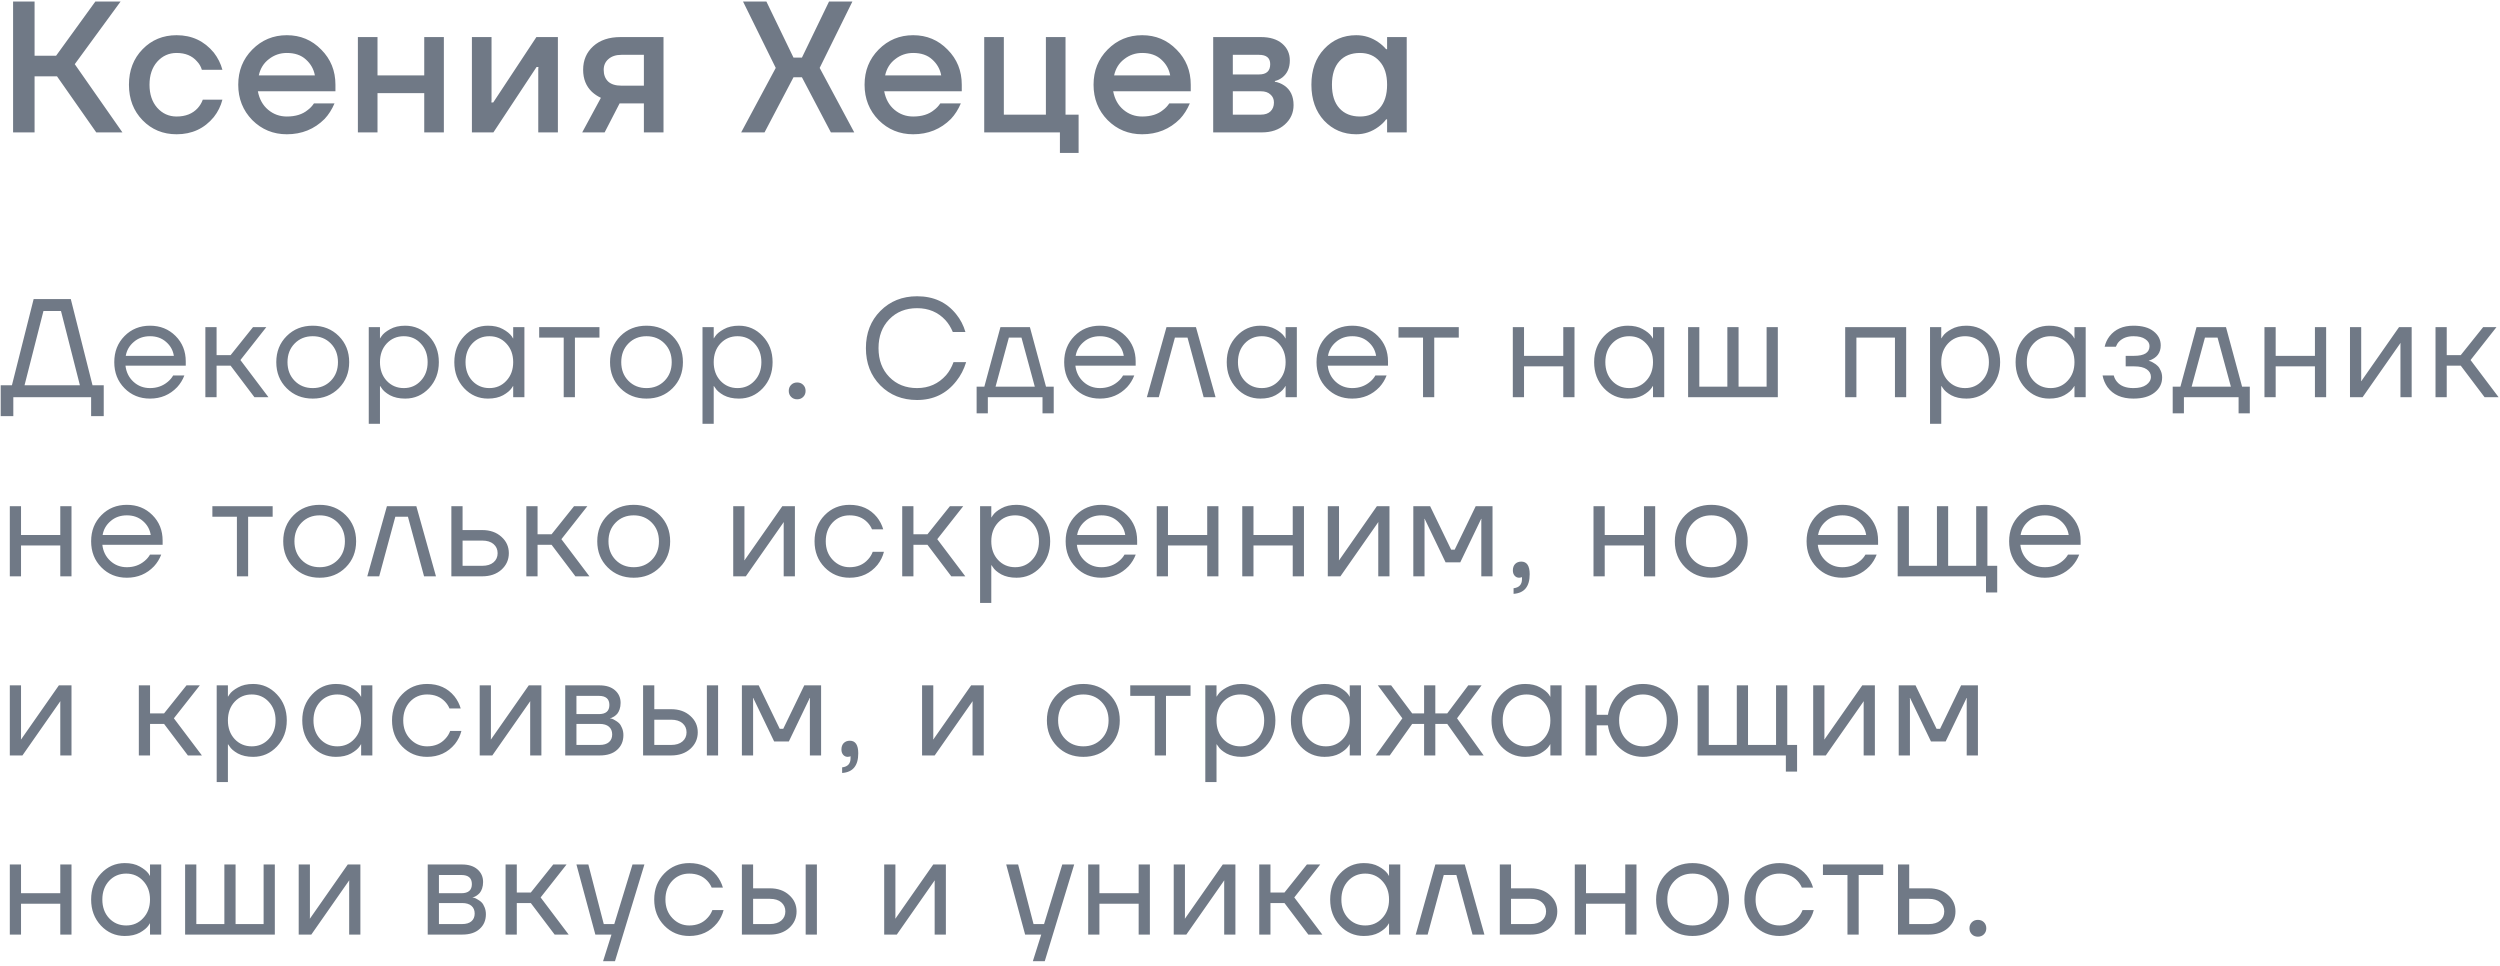
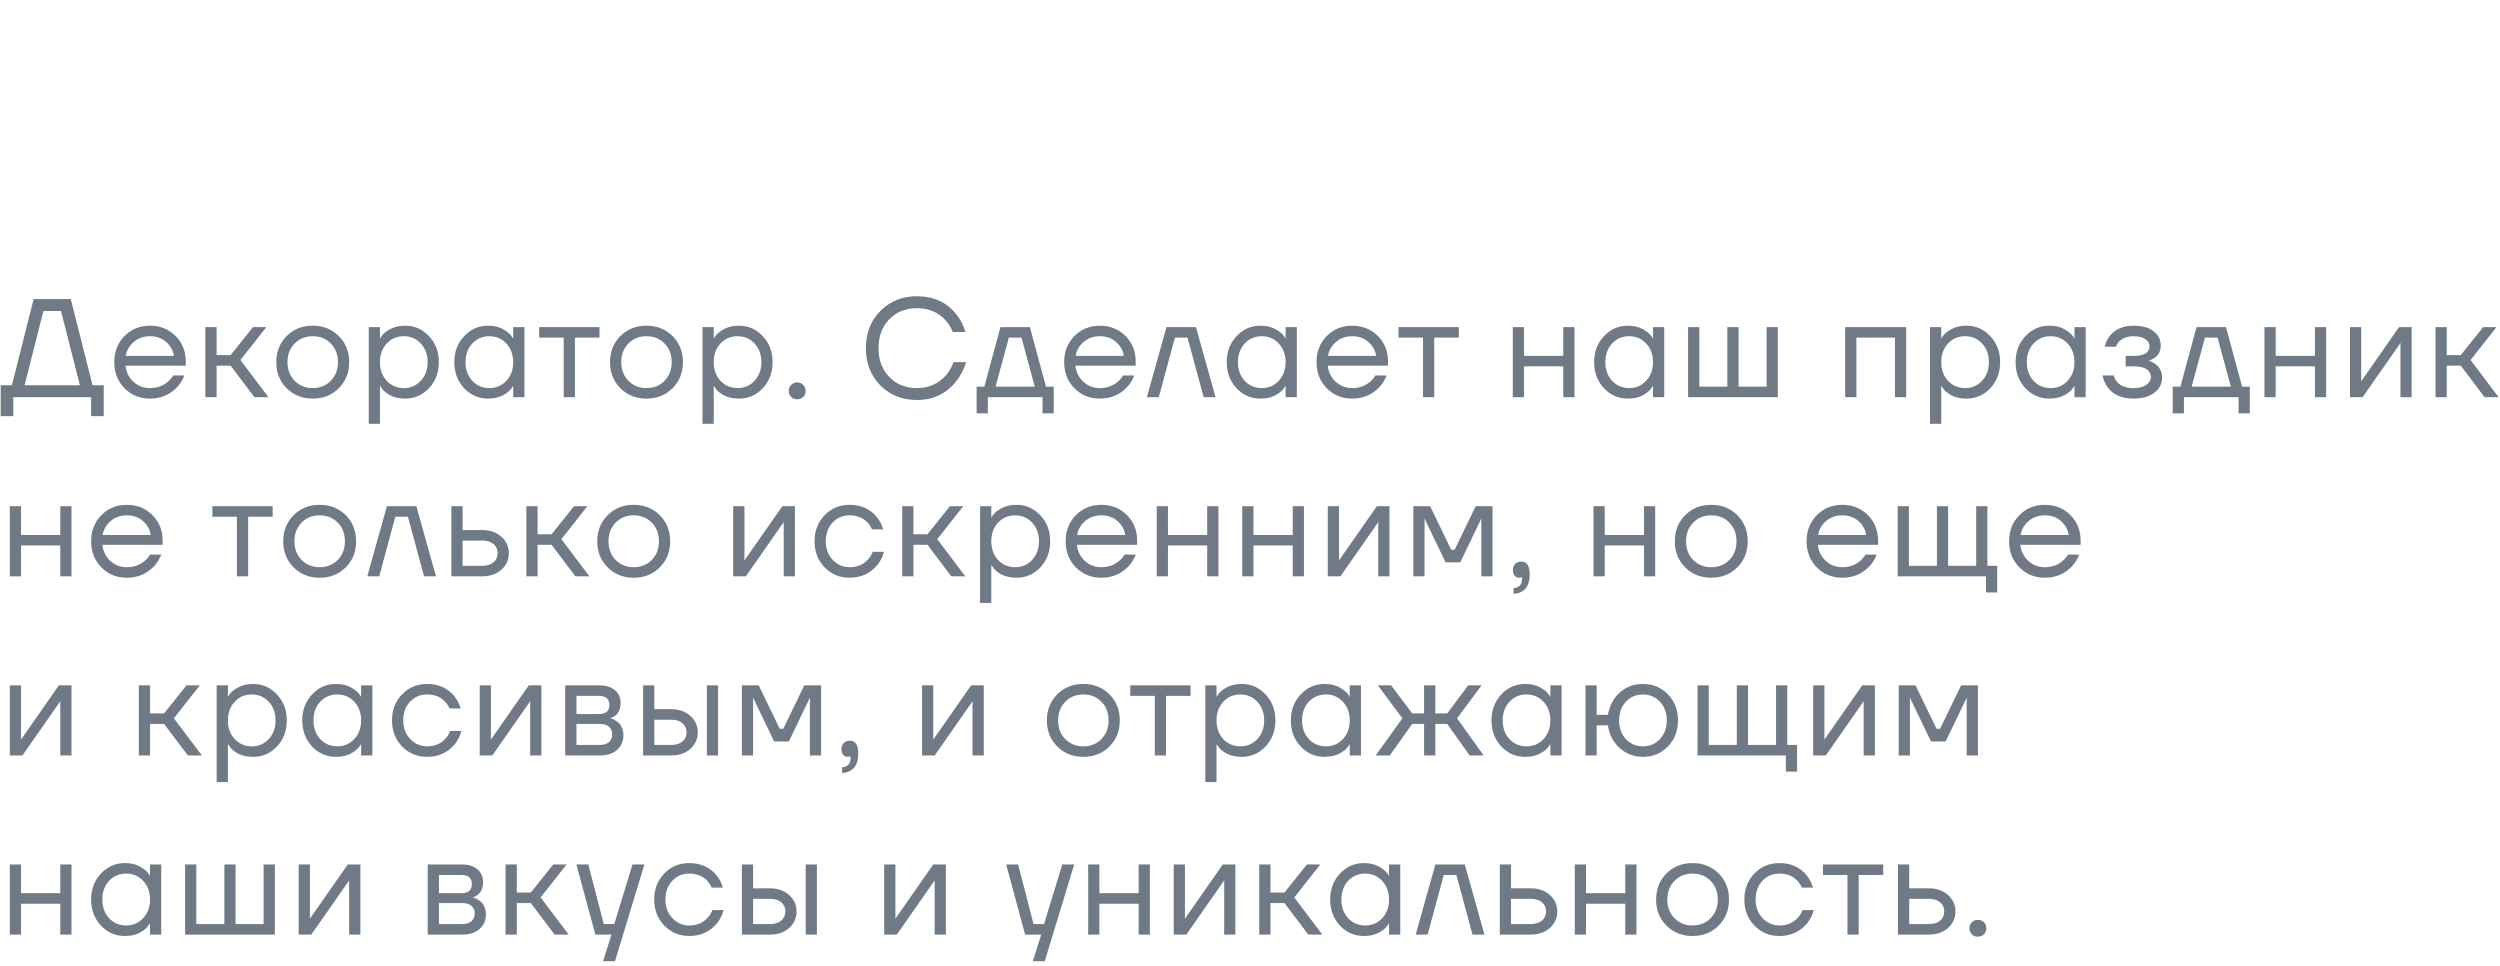
<svg xmlns="http://www.w3.org/2000/svg" width="321" height="124" viewBox="0 0 321 124" fill="none">
-   <path d="M1.68 17V0.2H4.44V7.16H7.2L12.24 0.2H15.48L9.6 8.24L15.72 17H12.36L7.32 9.8H4.44V17H1.68ZM18.309 15.44C17.141 14.24 16.557 12.72 16.557 10.88C16.557 9.04 17.141 7.52 18.309 6.32C19.477 5.12 20.933 4.52 22.677 4.52C24.629 4.52 26.221 5.264 27.453 6.752C27.981 7.44 28.349 8.176 28.557 8.96H25.917C25.805 8.56 25.597 8.2 25.293 7.88C24.669 7.16 23.797 6.8 22.677 6.8C21.685 6.8 20.853 7.176 20.181 7.928C19.525 8.68 19.197 9.664 19.197 10.88C19.197 12.096 19.525 13.08 20.181 13.832C20.853 14.584 21.685 14.96 22.677 14.96C23.829 14.96 24.733 14.6 25.389 13.88C25.677 13.56 25.893 13.2 26.037 12.8H28.557C28.349 13.616 27.981 14.36 27.453 15.032C26.237 16.504 24.645 17.24 22.677 17.24C20.933 17.24 19.477 16.64 18.309 15.44ZM32.39 15.416C31.19 14.184 30.59 12.672 30.59 10.88C30.59 9.088 31.19 7.584 32.39 6.368C33.606 5.136 35.086 4.52 36.83 4.52C38.574 4.52 40.046 5.136 41.246 6.368C42.462 7.584 43.07 9.088 43.07 10.88V11.72H33.11C33.302 12.728 33.742 13.52 34.43 14.096C35.118 14.672 35.918 14.96 36.83 14.96C37.95 14.96 38.846 14.68 39.518 14.12C39.822 13.896 40.086 13.616 40.31 13.28H42.95C42.614 14.064 42.19 14.728 41.678 15.272C40.366 16.584 38.75 17.24 36.83 17.24C35.086 17.24 33.606 16.632 32.39 15.416ZM33.23 9.68H40.43C40.286 8.88 39.902 8.2 39.278 7.64C38.67 7.08 37.854 6.8 36.83 6.8C35.966 6.8 35.198 7.064 34.526 7.592C33.854 8.104 33.422 8.8 33.23 9.68ZM45.952 17V4.76H48.472V9.68H54.472V4.76H56.992V17H54.472V11.96H48.472V17H45.952ZM60.593 17V4.76H63.113V12.92L63.089 13.16H63.329L68.873 4.76H71.633V17H69.113V8.84L69.137 8.6H68.897L63.353 17H60.593ZM74.755 17L77.155 12.56C76.739 12.368 76.355 12.112 76.003 11.792C75.251 11.072 74.875 10.128 74.875 8.96C74.875 7.728 75.307 6.72 76.171 5.936C77.035 5.152 78.203 4.76 79.675 4.76H85.195V17H82.675V13.28H79.555L77.635 17H74.755ZM77.515 8.96C77.515 9.6 77.707 10.104 78.091 10.472C78.475 10.824 79.043 11 79.795 11H82.675V7.04H79.795C79.091 7.04 78.531 7.224 78.115 7.592C77.715 7.944 77.515 8.4 77.515 8.96ZM95.166 17L99.606 8.72L95.406 0.2H98.406L101.886 7.4H102.966L106.446 0.2H109.446L105.246 8.72L109.686 17H106.686L102.966 9.92H101.886L98.166 17H95.166ZM112.811 15.416C111.611 14.184 111.011 12.672 111.011 10.88C111.011 9.088 111.611 7.584 112.811 6.368C114.027 5.136 115.507 4.52 117.251 4.52C118.995 4.52 120.467 5.136 121.667 6.368C122.883 7.584 123.491 9.088 123.491 10.88V11.72H113.531C113.723 12.728 114.163 13.52 114.851 14.096C115.539 14.672 116.339 14.96 117.251 14.96C118.371 14.96 119.267 14.68 119.939 14.12C120.243 13.896 120.507 13.616 120.731 13.28H123.371C123.035 14.064 122.611 14.728 122.099 15.272C120.787 16.584 119.171 17.24 117.251 17.24C115.507 17.24 114.027 16.632 112.811 15.416ZM113.651 9.68H120.851C120.707 8.88 120.323 8.2 119.699 7.64C119.091 7.08 118.275 6.8 117.251 6.8C116.387 6.8 115.619 7.064 114.947 7.592C114.275 8.104 113.843 8.8 113.651 9.68ZM126.373 17V4.76H128.893V14.72H134.293V4.76H136.813V14.72H138.493V19.64H136.093V17H126.373ZM142.212 15.416C141.012 14.184 140.412 12.672 140.412 10.88C140.412 9.088 141.012 7.584 142.212 6.368C143.428 5.136 144.908 4.52 146.652 4.52C148.396 4.52 149.868 5.136 151.068 6.368C152.284 7.584 152.892 9.088 152.892 10.88V11.72H142.932C143.124 12.728 143.564 13.52 144.252 14.096C144.94 14.672 145.74 14.96 146.652 14.96C147.772 14.96 148.668 14.68 149.34 14.12C149.644 13.896 149.908 13.616 150.132 13.28H152.772C152.436 14.064 152.012 14.728 151.5 15.272C150.188 16.584 148.572 17.24 146.652 17.24C144.908 17.24 143.428 16.632 142.212 15.416ZM143.052 9.68H150.252C150.108 8.88 149.724 8.2 149.1 7.64C148.492 7.08 147.676 6.8 146.652 6.8C145.788 6.8 145.02 7.064 144.348 7.592C143.676 8.104 143.244 8.8 143.052 9.68ZM155.774 17V4.76H161.894C163.062 4.76 163.974 5.04 164.63 5.6C165.286 6.16 165.614 6.88 165.614 7.76C165.614 8.704 165.294 9.432 164.654 9.944C164.334 10.184 164.014 10.336 163.694 10.4V10.496C164.11 10.56 164.51 10.72 164.894 10.976C165.694 11.52 166.094 12.36 166.094 13.496C166.094 14.488 165.718 15.32 164.966 15.992C164.214 16.664 163.23 17 162.014 17H155.774ZM158.294 9.56H161.654C162.614 9.56 163.094 9.12 163.094 8.24C163.094 7.44 162.614 7.04 161.654 7.04H158.294V9.56ZM158.294 14.72H161.894C162.422 14.72 162.83 14.584 163.118 14.312C163.422 14.024 163.574 13.64 163.574 13.16C163.574 12.728 163.422 12.384 163.118 12.128C162.83 11.856 162.422 11.72 161.894 11.72H158.294V14.72ZM170.015 15.488C168.927 14.304 168.383 12.768 168.383 10.88C168.383 8.992 168.927 7.464 170.015 6.296C171.119 5.112 172.495 4.52 174.143 4.52C175.183 4.52 176.135 4.824 176.999 5.432C177.367 5.688 177.695 5.984 177.983 6.32H178.103V4.76H180.623V17H178.103V15.32H177.983C177.743 15.656 177.415 15.976 176.999 16.28C176.135 16.92 175.183 17.24 174.143 17.24C172.495 17.24 171.119 16.656 170.015 15.488ZM171.983 7.856C171.343 8.56 171.023 9.568 171.023 10.88C171.023 12.192 171.343 13.2 171.983 13.904C172.623 14.608 173.503 14.96 174.623 14.96C175.679 14.96 176.519 14.608 177.143 13.904C177.783 13.184 178.103 12.176 178.103 10.88C178.103 9.584 177.783 8.584 177.143 7.88C176.519 7.16 175.679 6.8 174.623 6.8C173.503 6.8 172.623 7.152 171.983 7.856Z" fill="#707986" />
  <path d="M0.09 53.43V49.47H1.53L4.32 38.4H9.09L11.88 49.47H13.32V53.43H11.7V51H1.71V53.43H0.09ZM3.15 49.47H10.26L7.83 39.93H5.58L3.15 49.47ZM15.986 49.848C15.11 48.96 14.672 47.844 14.672 46.5C14.672 45.156 15.11 44.04 15.986 43.152C16.862 42.264 17.954 41.82 19.262 41.82C20.57 41.82 21.662 42.258 22.538 43.134C23.414 44.01 23.852 45.102 23.852 46.41V46.95H16.112C16.208 47.79 16.55 48.48 17.138 49.02C17.726 49.56 18.434 49.83 19.262 49.83C20.15 49.83 20.912 49.56 21.548 49.02C21.836 48.78 22.064 48.51 22.232 48.21H23.672C23.456 48.774 23.15 49.272 22.754 49.704C21.818 50.688 20.654 51.18 19.262 51.18C17.954 51.18 16.862 50.736 15.986 49.848ZM16.148 45.69H22.322C22.214 44.982 21.884 44.388 21.332 43.908C20.78 43.416 20.09 43.17 19.262 43.17C18.434 43.17 17.738 43.416 17.174 43.908C16.61 44.388 16.268 44.982 16.148 45.69ZM26.369 51V42H27.809V45.6H29.609L32.489 42H34.199L30.869 46.23L34.469 51H32.669L29.609 46.95H27.809V51H26.369ZM36.807 49.848C35.919 48.96 35.475 47.844 35.475 46.5C35.475 45.156 35.919 44.04 36.807 43.152C37.695 42.264 38.811 41.82 40.155 41.82C41.499 41.82 42.615 42.264 43.503 43.152C44.391 44.04 44.835 45.156 44.835 46.5C44.835 47.844 44.391 48.96 43.503 49.848C42.615 50.736 41.499 51.18 40.155 51.18C38.811 51.18 37.695 50.736 36.807 49.848ZM37.833 44.106C37.221 44.73 36.915 45.528 36.915 46.5C36.915 47.472 37.221 48.27 37.833 48.894C38.445 49.518 39.219 49.83 40.155 49.83C41.091 49.83 41.865 49.518 42.477 48.894C43.089 48.27 43.395 47.472 43.395 46.5C43.395 45.528 43.089 44.73 42.477 44.106C41.865 43.482 41.091 43.17 40.155 43.17C39.219 43.17 38.445 43.482 37.833 44.106ZM47.348 54.42V42H48.788V43.44H48.806L48.986 43.17C49.19 42.858 49.556 42.558 50.084 42.27C50.612 41.97 51.26 41.82 52.028 41.82C53.228 41.82 54.248 42.27 55.088 43.17C55.928 44.058 56.348 45.168 56.348 46.5C56.348 47.832 55.928 48.948 55.088 49.848C54.248 50.736 53.228 51.18 52.028 51.18C51.26 51.18 50.606 51.036 50.066 50.748C49.538 50.448 49.178 50.136 48.986 49.812L48.806 49.56H48.788V54.42H47.348ZM49.652 44.106C49.076 44.73 48.788 45.528 48.788 46.5C48.788 47.472 49.076 48.27 49.652 48.894C50.24 49.518 50.972 49.83 51.848 49.83C52.724 49.83 53.45 49.518 54.026 48.894C54.614 48.27 54.908 47.472 54.908 46.5C54.908 45.528 54.614 44.73 54.026 44.106C53.45 43.482 52.724 43.17 51.848 43.17C50.972 43.17 50.24 43.482 49.652 44.106ZM59.594 49.848C58.754 48.948 58.334 47.832 58.334 46.5C58.334 45.168 58.754 44.058 59.594 43.17C60.434 42.27 61.454 41.82 62.654 41.82C63.41 41.82 64.046 41.964 64.562 42.252C65.09 42.54 65.474 42.852 65.714 43.188L65.876 43.458H65.894V42H67.334V51H65.894V49.56H65.876L65.714 49.812C65.498 50.136 65.126 50.448 64.598 50.748C64.07 51.036 63.422 51.18 62.654 51.18C61.454 51.18 60.434 50.736 59.594 49.848ZM60.638 44.106C60.062 44.73 59.774 45.528 59.774 46.5C59.774 47.472 60.062 48.27 60.638 48.894C61.226 49.518 61.958 49.83 62.834 49.83C63.71 49.83 64.436 49.518 65.012 48.894C65.6 48.27 65.894 47.472 65.894 46.5C65.894 45.528 65.6 44.73 65.012 44.106C64.436 43.482 63.71 43.17 62.834 43.17C61.958 43.17 61.226 43.482 60.638 44.106ZM69.23 43.35V42H76.97V43.35H73.82V51H72.38V43.35H69.23ZM79.66 49.848C78.772 48.96 78.328 47.844 78.328 46.5C78.328 45.156 78.772 44.04 79.66 43.152C80.548 42.264 81.664 41.82 83.008 41.82C84.352 41.82 85.468 42.264 86.356 43.152C87.244 44.04 87.688 45.156 87.688 46.5C87.688 47.844 87.244 48.96 86.356 49.848C85.468 50.736 84.352 51.18 83.008 51.18C81.664 51.18 80.548 50.736 79.66 49.848ZM80.686 44.106C80.074 44.73 79.768 45.528 79.768 46.5C79.768 47.472 80.074 48.27 80.686 48.894C81.298 49.518 82.072 49.83 83.008 49.83C83.944 49.83 84.718 49.518 85.33 48.894C85.942 48.27 86.248 47.472 86.248 46.5C86.248 45.528 85.942 44.73 85.33 44.106C84.718 43.482 83.944 43.17 83.008 43.17C82.072 43.17 81.298 43.482 80.686 44.106ZM90.201 54.42V42H91.641V43.44H91.659L91.839 43.17C92.043 42.858 92.409 42.558 92.937 42.27C93.465 41.97 94.113 41.82 94.881 41.82C96.081 41.82 97.101 42.27 97.941 43.17C98.781 44.058 99.201 45.168 99.201 46.5C99.201 47.832 98.781 48.948 97.941 49.848C97.101 50.736 96.081 51.18 94.881 51.18C94.113 51.18 93.459 51.036 92.919 50.748C92.391 50.448 92.031 50.136 91.839 49.812L91.659 49.56H91.641V54.42H90.201ZM92.505 44.106C91.929 44.73 91.641 45.528 91.641 46.5C91.641 47.472 91.929 48.27 92.505 48.894C93.093 49.518 93.825 49.83 94.701 49.83C95.577 49.83 96.303 49.518 96.879 48.894C97.467 48.27 97.761 47.472 97.761 46.5C97.761 45.528 97.467 44.73 96.879 44.106C96.303 43.482 95.577 43.17 94.701 43.17C93.825 43.17 93.093 43.482 92.505 44.106ZM101.583 50.964C101.379 50.76 101.277 50.502 101.277 50.19C101.277 49.878 101.379 49.62 101.583 49.416C101.787 49.212 102.045 49.11 102.357 49.11C102.669 49.11 102.927 49.212 103.131 49.416C103.335 49.62 103.437 49.878 103.437 50.19C103.437 50.502 103.335 50.76 103.131 50.964C102.927 51.168 102.669 51.27 102.357 51.27C102.045 51.27 101.787 51.168 101.583 50.964ZM113.036 49.488C111.8 48.228 111.182 46.632 111.182 44.7C111.182 42.768 111.8 41.178 113.036 39.93C114.284 38.67 115.856 38.04 117.752 38.04C119.876 38.04 121.55 38.808 122.774 40.344C123.314 41.004 123.71 41.766 123.962 42.63H122.342C122.09 42.03 121.772 41.52 121.388 41.1C120.44 40.08 119.228 39.57 117.752 39.57C116.3 39.57 115.112 40.044 114.188 40.992C113.264 41.94 112.802 43.176 112.802 44.7C112.802 46.224 113.264 47.46 114.188 48.408C115.112 49.356 116.3 49.83 117.752 49.83C119.252 49.83 120.494 49.278 121.478 48.174C121.874 47.718 122.192 47.16 122.432 46.5H124.052C123.764 47.436 123.344 48.246 122.792 48.93C121.532 50.55 119.852 51.36 117.752 51.36C115.856 51.36 114.284 50.736 113.036 49.488ZM125.398 53.07V49.65H126.388L128.458 42H132.238L134.308 49.65H135.298V53.07H133.858V51H126.838V53.07H125.398ZM127.828 49.65H132.868L131.158 43.35H129.538L127.828 49.65ZM137.954 49.848C137.078 48.96 136.64 47.844 136.64 46.5C136.64 45.156 137.078 44.04 137.954 43.152C138.83 42.264 139.922 41.82 141.23 41.82C142.538 41.82 143.63 42.258 144.506 43.134C145.382 44.01 145.82 45.102 145.82 46.41V46.95H138.08C138.176 47.79 138.518 48.48 139.106 49.02C139.694 49.56 140.402 49.83 141.23 49.83C142.118 49.83 142.88 49.56 143.516 49.02C143.804 48.78 144.032 48.51 144.2 48.21H145.64C145.424 48.774 145.118 49.272 144.722 49.704C143.786 50.688 142.622 51.18 141.23 51.18C139.922 51.18 138.83 50.736 137.954 49.848ZM138.116 45.69H144.29C144.182 44.982 143.852 44.388 143.3 43.908C142.748 43.416 142.058 43.17 141.23 43.17C140.402 43.17 139.706 43.416 139.142 43.908C138.578 44.388 138.236 44.982 138.116 45.69ZM147.258 51L149.778 42H153.558L156.078 51H154.548L152.478 43.35H150.858L148.788 51H147.258ZM158.773 49.848C157.933 48.948 157.513 47.832 157.513 46.5C157.513 45.168 157.933 44.058 158.773 43.17C159.613 42.27 160.633 41.82 161.833 41.82C162.589 41.82 163.225 41.964 163.741 42.252C164.269 42.54 164.653 42.852 164.893 43.188L165.055 43.458H165.073V42H166.513V51H165.073V49.56H165.055L164.893 49.812C164.677 50.136 164.305 50.448 163.777 50.748C163.249 51.036 162.601 51.18 161.833 51.18C160.633 51.18 159.613 50.736 158.773 49.848ZM159.817 44.106C159.241 44.73 158.953 45.528 158.953 46.5C158.953 47.472 159.241 48.27 159.817 48.894C160.405 49.518 161.137 49.83 162.013 49.83C162.889 49.83 163.615 49.518 164.191 48.894C164.779 48.27 165.073 47.472 165.073 46.5C165.073 45.528 164.779 44.73 164.191 44.106C163.615 43.482 162.889 43.17 162.013 43.17C161.137 43.17 160.405 43.482 159.817 44.106ZM170.354 49.848C169.478 48.96 169.04 47.844 169.04 46.5C169.04 45.156 169.478 44.04 170.354 43.152C171.23 42.264 172.322 41.82 173.63 41.82C174.938 41.82 176.03 42.258 176.906 43.134C177.782 44.01 178.22 45.102 178.22 46.41V46.95H170.48C170.576 47.79 170.918 48.48 171.506 49.02C172.094 49.56 172.802 49.83 173.63 49.83C174.518 49.83 175.28 49.56 175.916 49.02C176.204 48.78 176.432 48.51 176.6 48.21H178.04C177.824 48.774 177.518 49.272 177.122 49.704C176.186 50.688 175.022 51.18 173.63 51.18C172.322 51.18 171.23 50.736 170.354 49.848ZM170.516 45.69H176.69C176.582 44.982 176.252 44.388 175.7 43.908C175.148 43.416 174.458 43.17 173.63 43.17C172.802 43.17 172.106 43.416 171.542 43.908C170.978 44.388 170.636 44.982 170.516 45.69ZM179.567 43.35V42H187.307V43.35H184.157V51H182.717V43.35H179.567ZM194.245 51V42H195.685V45.69H200.725V42H202.165V51H200.725V47.04H195.685V51H194.245ZM205.946 49.848C205.106 48.948 204.686 47.832 204.686 46.5C204.686 45.168 205.106 44.058 205.946 43.17C206.786 42.27 207.806 41.82 209.006 41.82C209.762 41.82 210.398 41.964 210.914 42.252C211.442 42.54 211.826 42.852 212.066 43.188L212.228 43.458H212.246V42H213.686V51H212.246V49.56H212.228L212.066 49.812C211.85 50.136 211.478 50.448 210.95 50.748C210.422 51.036 209.774 51.18 209.006 51.18C207.806 51.18 206.786 50.736 205.946 49.848ZM206.99 44.106C206.414 44.73 206.126 45.528 206.126 46.5C206.126 47.472 206.414 48.27 206.99 48.894C207.578 49.518 208.31 49.83 209.186 49.83C210.062 49.83 210.788 49.518 211.364 48.894C211.952 48.27 212.246 47.472 212.246 46.5C212.246 45.528 211.952 44.73 211.364 44.106C210.788 43.482 210.062 43.17 209.186 43.17C208.31 43.17 207.578 43.482 206.99 44.106ZM216.752 51V42H218.192V49.65H221.792V42H223.232V49.65H226.832V42H228.272V51H216.752ZM236.922 51V42H244.752V51H243.312V43.35H238.362V51H236.922ZM247.816 54.42V42H249.256V43.44H249.274L249.454 43.17C249.658 42.858 250.024 42.558 250.552 42.27C251.08 41.97 251.728 41.82 252.496 41.82C253.696 41.82 254.716 42.27 255.556 43.17C256.396 44.058 256.816 45.168 256.816 46.5C256.816 47.832 256.396 48.948 255.556 49.848C254.716 50.736 253.696 51.18 252.496 51.18C251.728 51.18 251.074 51.036 250.534 50.748C250.006 50.448 249.646 50.136 249.454 49.812L249.274 49.56H249.256V54.42H247.816ZM250.12 44.106C249.544 44.73 249.256 45.528 249.256 46.5C249.256 47.472 249.544 48.27 250.12 48.894C250.708 49.518 251.44 49.83 252.316 49.83C253.192 49.83 253.918 49.518 254.494 48.894C255.082 48.27 255.376 47.472 255.376 46.5C255.376 45.528 255.082 44.73 254.494 44.106C253.918 43.482 253.192 43.17 252.316 43.17C251.44 43.17 250.708 43.482 250.12 44.106ZM260.062 49.848C259.222 48.948 258.802 47.832 258.802 46.5C258.802 45.168 259.222 44.058 260.062 43.17C260.902 42.27 261.922 41.82 263.122 41.82C263.878 41.82 264.514 41.964 265.03 42.252C265.558 42.54 265.942 42.852 266.182 43.188L266.344 43.458H266.362V42H267.802V51H266.362V49.56H266.344L266.182 49.812C265.966 50.136 265.594 50.448 265.066 50.748C264.538 51.036 263.89 51.18 263.122 51.18C261.922 51.18 260.902 50.736 260.062 49.848ZM261.106 44.106C260.53 44.73 260.242 45.528 260.242 46.5C260.242 47.472 260.53 48.27 261.106 48.894C261.694 49.518 262.426 49.83 263.302 49.83C264.178 49.83 264.904 49.518 265.48 48.894C266.068 48.27 266.362 47.472 266.362 46.5C266.362 45.528 266.068 44.73 265.48 44.106C264.904 43.482 264.178 43.17 263.302 43.17C262.426 43.17 261.694 43.482 261.106 44.106ZM269.968 48.21H271.408C271.48 48.51 271.618 48.78 271.822 49.02C272.266 49.56 272.968 49.83 273.928 49.83C274.648 49.83 275.2 49.692 275.584 49.416C275.98 49.128 276.178 48.786 276.178 48.39C276.178 47.994 275.998 47.67 275.638 47.418C275.278 47.166 274.738 47.04 274.018 47.04H272.938V45.69H274.018C275.338 45.69 275.998 45.27 275.998 44.43C275.998 44.082 275.818 43.788 275.458 43.548C275.11 43.296 274.6 43.17 273.928 43.17C273.16 43.17 272.548 43.398 272.092 43.854C271.924 44.022 271.786 44.244 271.678 44.52H270.238C270.346 44.028 270.556 43.578 270.868 43.17C271.576 42.27 272.596 41.82 273.928 41.82C275.056 41.82 275.92 42.06 276.52 42.54C277.132 43.02 277.438 43.62 277.438 44.34C277.438 45.312 276.94 45.966 275.944 46.302L275.908 46.32V46.338C275.944 46.338 276.016 46.356 276.124 46.392C276.232 46.428 276.37 46.5 276.538 46.608C276.718 46.704 276.886 46.83 277.042 46.986C277.198 47.13 277.33 47.334 277.438 47.598C277.558 47.862 277.618 48.156 277.618 48.48C277.618 49.248 277.294 49.89 276.646 50.406C275.998 50.922 275.092 51.18 273.928 51.18C272.428 51.18 271.318 50.688 270.598 49.704C270.286 49.26 270.076 48.762 269.968 48.21ZM278.975 53.07V49.65H279.965L282.035 42H285.815L287.885 49.65H288.875V53.07H287.435V51H280.415V53.07H278.975ZM281.405 49.65H286.445L284.735 43.35H283.115L281.405 49.65ZM290.757 51V42H292.197V45.69H297.237V42H298.677V51H297.237V47.04H292.197V51H290.757ZM301.738 51V42H303.178V48.75L303.16 48.93H303.196L308.038 42H309.658V51H308.218V44.25L308.236 44.07H308.2L303.358 51H301.738ZM312.72 51V42H314.16V45.6H315.96L318.84 42H320.55L317.22 46.23L320.82 51H319.02L315.96 46.95H314.16V51H312.72ZM1.26 74V65H2.7V68.69H7.74V65H9.18V74H7.74V70.04H2.7V74H1.26ZM13.015 72.848C12.139 71.96 11.701 70.844 11.701 69.5C11.701 68.156 12.139 67.04 13.015 66.152C13.891 65.264 14.983 64.82 16.291 64.82C17.599 64.82 18.691 65.258 19.567 66.134C20.443 67.01 20.881 68.102 20.881 69.41V69.95H13.141C13.237 70.79 13.579 71.48 14.167 72.02C14.755 72.56 15.463 72.83 16.291 72.83C17.179 72.83 17.941 72.56 18.577 72.02C18.865 71.78 19.093 71.51 19.261 71.21H20.701C20.485 71.774 20.179 72.272 19.783 72.704C18.847 73.688 17.683 74.18 16.291 74.18C14.983 74.18 13.891 73.736 13.015 72.848ZM13.177 68.69H19.351C19.243 67.982 18.913 67.388 18.361 66.908C17.809 66.416 17.119 66.17 16.291 66.17C15.463 66.17 14.767 66.416 14.203 66.908C13.639 67.388 13.297 67.982 13.177 68.69ZM27.269 66.35V65H35.009V66.35H31.859V74H30.419V66.35H27.269ZM37.698 72.848C36.81 71.96 36.366 70.844 36.366 69.5C36.366 68.156 36.81 67.04 37.698 66.152C38.586 65.264 39.702 64.82 41.046 64.82C42.39 64.82 43.506 65.264 44.394 66.152C45.282 67.04 45.726 68.156 45.726 69.5C45.726 70.844 45.282 71.96 44.394 72.848C43.506 73.736 42.39 74.18 41.046 74.18C39.702 74.18 38.586 73.736 37.698 72.848ZM38.724 67.106C38.112 67.73 37.806 68.528 37.806 69.5C37.806 70.472 38.112 71.27 38.724 71.894C39.336 72.518 40.11 72.83 41.046 72.83C41.982 72.83 42.756 72.518 43.368 71.894C43.98 71.27 44.286 70.472 44.286 69.5C44.286 68.528 43.98 67.73 43.368 67.106C42.756 66.482 41.982 66.17 41.046 66.17C40.11 66.17 39.336 66.482 38.724 67.106ZM47.159 74L49.679 65H53.459L55.979 74H54.449L52.379 66.35H50.759L48.689 74H47.159ZM57.955 74V65H59.395V68.06H61.915C62.923 68.06 63.745 68.348 64.381 68.924C65.017 69.488 65.335 70.19 65.335 71.03C65.335 71.87 65.017 72.578 64.381 73.154C63.745 73.718 62.923 74 61.915 74H57.955ZM59.395 72.65H61.915C62.539 72.65 63.025 72.5 63.373 72.2C63.721 71.9 63.895 71.51 63.895 71.03C63.895 70.55 63.721 70.16 63.373 69.86C63.025 69.56 62.539 69.41 61.915 69.41H59.395V72.65ZM67.583 74V65H69.023V68.6H70.823L73.703 65H75.413L72.083 69.23L75.683 74H73.883L70.823 69.95H69.023V74H67.583ZM78.02 72.848C77.132 71.96 76.688 70.844 76.688 69.5C76.688 68.156 77.132 67.04 78.02 66.152C78.908 65.264 80.024 64.82 81.368 64.82C82.712 64.82 83.828 65.264 84.716 66.152C85.604 67.04 86.048 68.156 86.048 69.5C86.048 70.844 85.604 71.96 84.716 72.848C83.828 73.736 82.712 74.18 81.368 74.18C80.024 74.18 78.908 73.736 78.02 72.848ZM79.046 67.106C78.434 67.73 78.128 68.528 78.128 69.5C78.128 70.472 78.434 71.27 79.046 71.894C79.658 72.518 80.432 72.83 81.368 72.83C82.304 72.83 83.078 72.518 83.69 71.894C84.302 71.27 84.608 70.472 84.608 69.5C84.608 68.528 84.302 67.73 83.69 67.106C83.078 66.482 82.304 66.17 81.368 66.17C80.432 66.17 79.658 66.482 79.046 67.106ZM94.146 74V65H95.586V71.75L95.568 71.93H95.604L100.446 65H102.066V74H100.626V67.25L100.644 67.07H100.608L95.766 74H94.146ZM105.884 72.848C105.02 71.96 104.588 70.844 104.588 69.5C104.588 68.156 105.02 67.04 105.884 66.152C106.748 65.264 107.816 64.82 109.088 64.82C110.564 64.82 111.734 65.348 112.598 66.404C112.97 66.872 113.24 67.394 113.408 67.97H111.968C111.836 67.646 111.638 67.346 111.374 67.07C110.798 66.47 110.036 66.17 109.088 66.17C108.212 66.17 107.48 66.482 106.892 67.106C106.316 67.73 106.028 68.528 106.028 69.5C106.028 70.472 106.328 71.27 106.928 71.894C107.528 72.518 108.248 72.83 109.088 72.83C110.072 72.83 110.858 72.5 111.446 71.84C111.71 71.564 111.914 71.234 112.058 70.85H113.498C113.342 71.462 113.066 72.02 112.67 72.524C111.758 73.628 110.564 74.18 109.088 74.18C107.816 74.18 106.748 73.736 105.884 72.848ZM115.845 74V65H117.285V68.6H119.085L121.965 65H123.675L120.345 69.23L123.945 74H122.145L119.085 69.95H117.285V74H115.845ZM125.842 77.42V65H127.282V66.44H127.3L127.48 66.17C127.684 65.858 128.05 65.558 128.578 65.27C129.106 64.97 129.754 64.82 130.522 64.82C131.722 64.82 132.742 65.27 133.582 66.17C134.422 67.058 134.842 68.168 134.842 69.5C134.842 70.832 134.422 71.948 133.582 72.848C132.742 73.736 131.722 74.18 130.522 74.18C129.754 74.18 129.1 74.036 128.56 73.748C128.032 73.448 127.672 73.136 127.48 72.812L127.3 72.56H127.282V77.42H125.842ZM128.146 67.106C127.57 67.73 127.282 68.528 127.282 69.5C127.282 70.472 127.57 71.27 128.146 71.894C128.734 72.518 129.466 72.83 130.342 72.83C131.218 72.83 131.944 72.518 132.52 71.894C133.108 71.27 133.402 70.472 133.402 69.5C133.402 68.528 133.108 67.73 132.52 67.106C131.944 66.482 131.218 66.17 130.342 66.17C129.466 66.17 128.734 66.482 128.146 67.106ZM138.143 72.848C137.267 71.96 136.829 70.844 136.829 69.5C136.829 68.156 137.267 67.04 138.143 66.152C139.019 65.264 140.111 64.82 141.419 64.82C142.727 64.82 143.819 65.258 144.695 66.134C145.571 67.01 146.009 68.102 146.009 69.41V69.95H138.269C138.365 70.79 138.707 71.48 139.295 72.02C139.883 72.56 140.591 72.83 141.419 72.83C142.307 72.83 143.069 72.56 143.705 72.02C143.993 71.78 144.221 71.51 144.389 71.21H145.829C145.613 71.774 145.307 72.272 144.911 72.704C143.975 73.688 142.811 74.18 141.419 74.18C140.111 74.18 139.019 73.736 138.143 72.848ZM138.305 68.69H144.479C144.371 67.982 144.041 67.388 143.489 66.908C142.937 66.416 142.247 66.17 141.419 66.17C140.591 66.17 139.895 66.416 139.331 66.908C138.767 67.388 138.425 67.982 138.305 68.69ZM148.526 74V65H149.966V68.69H155.006V65H156.446V74H155.006V70.04H149.966V74H148.526ZM159.507 74V65H160.947V68.69H165.987V65H167.427V74H165.987V70.04H160.947V74H159.507ZM170.489 74V65H171.929V71.75L171.911 71.93H171.947L176.789 65H178.409V74H176.969V67.25L176.987 67.07H176.951L172.109 74H170.489ZM181.47 74V65H183.63L186.33 70.58H186.78L189.48 65H191.64V74H190.2V66.8L190.218 66.62H190.182L187.5 72.2H185.61L182.928 66.62H182.892L182.91 66.8V74H181.47ZM194.252 73.244C194.252 72.896 194.348 72.62 194.54 72.416C194.744 72.212 195.008 72.11 195.332 72.11C196.052 72.11 196.412 72.65 196.412 73.73C196.412 75.314 195.722 76.154 194.342 76.25V75.53C195.062 75.446 195.422 75.056 195.422 74.36V74.09L195.314 74.144C195.194 74.168 195.11 74.18 195.062 74.18C194.834 74.18 194.642 74.096 194.486 73.928C194.33 73.748 194.252 73.52 194.252 73.244ZM204.606 74V65H206.046V68.69H211.086V65H212.526V74H211.086V70.04H206.046V74H204.606ZM216.379 72.848C215.491 71.96 215.047 70.844 215.047 69.5C215.047 68.156 215.491 67.04 216.379 66.152C217.267 65.264 218.383 64.82 219.727 64.82C221.071 64.82 222.187 65.264 223.075 66.152C223.963 67.04 224.407 68.156 224.407 69.5C224.407 70.844 223.963 71.96 223.075 72.848C222.187 73.736 221.071 74.18 219.727 74.18C218.383 74.18 217.267 73.736 216.379 72.848ZM217.405 67.106C216.793 67.73 216.487 68.528 216.487 69.5C216.487 70.472 216.793 71.27 217.405 71.894C218.017 72.518 218.791 72.83 219.727 72.83C220.663 72.83 221.437 72.518 222.049 71.894C222.661 71.27 222.967 70.472 222.967 69.5C222.967 68.528 222.661 67.73 222.049 67.106C221.437 66.482 220.663 66.17 219.727 66.17C218.791 66.17 218.017 66.482 217.405 67.106ZM233.279 72.848C232.403 71.96 231.965 70.844 231.965 69.5C231.965 68.156 232.403 67.04 233.279 66.152C234.155 65.264 235.247 64.82 236.555 64.82C237.863 64.82 238.955 65.258 239.831 66.134C240.707 67.01 241.145 68.102 241.145 69.41V69.95H233.405C233.501 70.79 233.843 71.48 234.431 72.02C235.019 72.56 235.727 72.83 236.555 72.83C237.443 72.83 238.205 72.56 238.841 72.02C239.129 71.78 239.357 71.51 239.525 71.21H240.965C240.749 71.774 240.443 72.272 240.047 72.704C239.111 73.688 237.947 74.18 236.555 74.18C235.247 74.18 234.155 73.736 233.279 72.848ZM233.441 68.69H239.615C239.507 67.982 239.177 67.388 238.625 66.908C238.073 66.416 237.383 66.17 236.555 66.17C235.727 66.17 235.031 66.416 234.467 66.908C233.903 67.388 233.561 67.982 233.441 68.69ZM243.662 74V65H245.102V72.65H248.702V65H250.142V72.65H253.742V65H255.182V72.65H256.442V76.07H255.002V74H243.662ZM259.285 72.848C258.409 71.96 257.971 70.844 257.971 69.5C257.971 68.156 258.409 67.04 259.285 66.152C260.161 65.264 261.253 64.82 262.561 64.82C263.869 64.82 264.961 65.258 265.837 66.134C266.713 67.01 267.151 68.102 267.151 69.41V69.95H259.411C259.507 70.79 259.849 71.48 260.437 72.02C261.025 72.56 261.733 72.83 262.561 72.83C263.449 72.83 264.211 72.56 264.847 72.02C265.135 71.78 265.363 71.51 265.531 71.21H266.971C266.755 71.774 266.449 72.272 266.053 72.704C265.117 73.688 263.953 74.18 262.561 74.18C261.253 74.18 260.161 73.736 259.285 72.848ZM259.447 68.69H265.621C265.513 67.982 265.183 67.388 264.631 66.908C264.079 66.416 263.389 66.17 262.561 66.17C261.733 66.17 261.037 66.416 260.473 66.908C259.909 67.388 259.567 67.982 259.447 68.69ZM1.26 97V88H2.7V94.75L2.682 94.93H2.718L7.56 88H9.18V97H7.74V90.25L7.758 90.07H7.722L2.88 97H1.26ZM17.826 97V88H19.266V91.6H21.066L23.946 88H25.656L22.326 92.23L25.926 97H24.126L21.066 92.95H19.266V97H17.826ZM27.823 100.42V88H29.263V89.44H29.281L29.461 89.17C29.665 88.858 30.031 88.558 30.559 88.27C31.087 87.97 31.735 87.82 32.503 87.82C33.703 87.82 34.723 88.27 35.563 89.17C36.403 90.058 36.823 91.168 36.823 92.5C36.823 93.832 36.403 94.948 35.563 95.848C34.723 96.736 33.703 97.18 32.503 97.18C31.735 97.18 31.081 97.036 30.541 96.748C30.013 96.448 29.653 96.136 29.461 95.812L29.281 95.56H29.263V100.42H27.823ZM30.127 90.106C29.551 90.73 29.263 91.528 29.263 92.5C29.263 93.472 29.551 94.27 30.127 94.894C30.715 95.518 31.447 95.83 32.323 95.83C33.199 95.83 33.925 95.518 34.501 94.894C35.089 94.27 35.383 93.472 35.383 92.5C35.383 91.528 35.089 90.73 34.501 90.106C33.925 89.482 33.199 89.17 32.323 89.17C31.447 89.17 30.715 89.482 30.127 90.106ZM40.07 95.848C39.23 94.948 38.81 93.832 38.81 92.5C38.81 91.168 39.23 90.058 40.07 89.17C40.91 88.27 41.93 87.82 43.13 87.82C43.886 87.82 44.522 87.964 45.038 88.252C45.566 88.54 45.95 88.852 46.19 89.188L46.352 89.458H46.37V88H47.81V97H46.37V95.56H46.352L46.19 95.812C45.974 96.136 45.602 96.448 45.074 96.748C44.546 97.036 43.898 97.18 43.13 97.18C41.93 97.18 40.91 96.736 40.07 95.848ZM41.114 90.106C40.538 90.73 40.25 91.528 40.25 92.5C40.25 93.472 40.538 94.27 41.114 94.894C41.702 95.518 42.434 95.83 43.31 95.83C44.186 95.83 44.912 95.518 45.488 94.894C46.076 94.27 46.37 93.472 46.37 92.5C46.37 91.528 46.076 90.73 45.488 90.106C44.912 89.482 44.186 89.17 43.31 89.17C42.434 89.17 41.702 89.482 41.114 90.106ZM51.632 95.848C50.768 94.96 50.336 93.844 50.336 92.5C50.336 91.156 50.768 90.04 51.632 89.152C52.496 88.264 53.564 87.82 54.836 87.82C56.312 87.82 57.482 88.348 58.346 89.404C58.718 89.872 58.988 90.394 59.156 90.97H57.716C57.584 90.646 57.386 90.346 57.122 90.07C56.546 89.47 55.784 89.17 54.836 89.17C53.96 89.17 53.228 89.482 52.64 90.106C52.064 90.73 51.776 91.528 51.776 92.5C51.776 93.472 52.076 94.27 52.676 94.894C53.276 95.518 53.996 95.83 54.836 95.83C55.82 95.83 56.606 95.5 57.194 94.84C57.458 94.564 57.662 94.234 57.806 93.85H59.246C59.09 94.462 58.814 95.02 58.418 95.524C57.506 96.628 56.312 97.18 54.836 97.18C53.564 97.18 52.496 96.736 51.632 95.848ZM61.594 97V88H63.034V94.75L63.016 94.93H63.052L67.894 88H69.514V97H68.074V90.25L68.092 90.07H68.056L63.214 97H61.594ZM72.575 97V88H76.985C77.825 88 78.485 88.21 78.965 88.63C79.445 89.05 79.685 89.59 79.685 90.25C79.685 90.55 79.643 90.826 79.559 91.078C79.475 91.318 79.373 91.51 79.253 91.654C79.133 91.786 79.001 91.9 78.857 91.996C78.725 92.08 78.611 92.14 78.515 92.176C78.431 92.2 78.371 92.212 78.335 92.212V92.23C78.371 92.23 78.443 92.248 78.551 92.284C78.659 92.308 78.797 92.374 78.965 92.482C79.145 92.578 79.313 92.698 79.469 92.842C79.625 92.986 79.757 93.196 79.865 93.472C79.985 93.748 80.045 94.054 80.045 94.39C80.045 95.17 79.775 95.8 79.235 96.28C78.707 96.76 77.963 97 77.003 97H72.575ZM74.015 91.69H76.895C77.795 91.69 78.245 91.3 78.245 90.52C78.245 89.74 77.795 89.35 76.895 89.35H74.015V91.69ZM74.015 95.65H76.985C77.513 95.65 77.915 95.53 78.191 95.29C78.467 95.05 78.605 94.72 78.605 94.3C78.605 93.88 78.467 93.55 78.191 93.31C77.915 93.07 77.513 92.95 76.985 92.95H74.015V95.65ZM90.762 97V88H92.202V97H90.762ZM82.572 97V88H84.012V91.06H86.172C87.18 91.06 88.002 91.348 88.638 91.924C89.274 92.488 89.592 93.19 89.592 94.03C89.592 94.87 89.274 95.578 88.638 96.154C88.002 96.718 87.18 97 86.172 97H82.572ZM84.012 95.65H86.172C86.796 95.65 87.282 95.5 87.63 95.2C87.978 94.9 88.152 94.51 88.152 94.03C88.152 93.55 87.978 93.16 87.63 92.86C87.282 92.56 86.796 92.41 86.172 92.41H84.012V95.65ZM95.259 97V88H97.419L100.119 93.58H100.569L103.269 88H105.429V97H103.989V89.8L104.007 89.62H103.971L101.289 95.2H99.399L96.717 89.62H96.681L96.699 89.8V97H95.259ZM108.04 96.244C108.04 95.896 108.136 95.62 108.328 95.416C108.532 95.212 108.796 95.11 109.12 95.11C109.84 95.11 110.2 95.65 110.2 96.73C110.2 98.314 109.51 99.154 108.13 99.25V98.53C108.85 98.446 109.21 98.056 109.21 97.36V97.09L109.102 97.144C108.982 97.168 108.898 97.18 108.85 97.18C108.622 97.18 108.43 97.096 108.274 96.928C108.118 96.748 108.04 96.52 108.04 96.244ZM118.394 97V88H119.834V94.75L119.816 94.93H119.852L124.694 88H126.314V97H124.874V90.25L124.892 90.07H124.856L120.014 97H118.394ZM135.753 95.848C134.865 94.96 134.421 93.844 134.421 92.5C134.421 91.156 134.865 90.04 135.753 89.152C136.641 88.264 137.757 87.82 139.101 87.82C140.445 87.82 141.561 88.264 142.449 89.152C143.337 90.04 143.781 91.156 143.781 92.5C143.781 93.844 143.337 94.96 142.449 95.848C141.561 96.736 140.445 97.18 139.101 97.18C137.757 97.18 136.641 96.736 135.753 95.848ZM136.779 90.106C136.167 90.73 135.861 91.528 135.861 92.5C135.861 93.472 136.167 94.27 136.779 94.894C137.391 95.518 138.165 95.83 139.101 95.83C140.037 95.83 140.811 95.518 141.423 94.894C142.035 94.27 142.341 93.472 142.341 92.5C142.341 91.528 142.035 90.73 141.423 90.106C140.811 89.482 140.037 89.17 139.101 89.17C138.165 89.17 137.391 89.482 136.779 90.106ZM145.124 89.35V88H152.864V89.35H149.714V97H148.274V89.35H145.124ZM154.761 100.42V88H156.201V89.44H156.219L156.399 89.17C156.603 88.858 156.969 88.558 157.497 88.27C158.025 87.97 158.673 87.82 159.441 87.82C160.641 87.82 161.661 88.27 162.501 89.17C163.341 90.058 163.761 91.168 163.761 92.5C163.761 93.832 163.341 94.948 162.501 95.848C161.661 96.736 160.641 97.18 159.441 97.18C158.673 97.18 158.019 97.036 157.479 96.748C156.951 96.448 156.591 96.136 156.399 95.812L156.219 95.56H156.201V100.42H154.761ZM157.065 90.106C156.489 90.73 156.201 91.528 156.201 92.5C156.201 93.472 156.489 94.27 157.065 94.894C157.653 95.518 158.385 95.83 159.261 95.83C160.137 95.83 160.863 95.518 161.439 94.894C162.027 94.27 162.321 93.472 162.321 92.5C162.321 91.528 162.027 90.73 161.439 90.106C160.863 89.482 160.137 89.17 159.261 89.17C158.385 89.17 157.653 89.482 157.065 90.106ZM167.008 95.848C166.168 94.948 165.748 93.832 165.748 92.5C165.748 91.168 166.168 90.058 167.008 89.17C167.848 88.27 168.868 87.82 170.068 87.82C170.824 87.82 171.46 87.964 171.976 88.252C172.504 88.54 172.888 88.852 173.128 89.188L173.29 89.458H173.308V88H174.748V97H173.308V95.56H173.29L173.128 95.812C172.912 96.136 172.54 96.448 172.012 96.748C171.484 97.036 170.836 97.18 170.068 97.18C168.868 97.18 167.848 96.736 167.008 95.848ZM168.052 90.106C167.476 90.73 167.188 91.528 167.188 92.5C167.188 93.472 167.476 94.27 168.052 94.894C168.64 95.518 169.372 95.83 170.248 95.83C171.124 95.83 171.85 95.518 172.426 94.894C173.014 94.27 173.308 93.472 173.308 92.5C173.308 91.528 173.014 90.73 172.426 90.106C171.85 89.482 171.124 89.17 170.248 89.17C169.372 89.17 168.64 89.482 168.052 90.106ZM176.644 97L180.064 92.23L176.914 88H178.624L181.324 91.6H182.854V88H184.294V91.6H185.824L188.524 88H190.234L187.084 92.23L190.504 97H188.704L185.824 92.95H184.294V97H182.854V92.95H181.324L178.444 97H176.644ZM192.767 95.848C191.927 94.948 191.507 93.832 191.507 92.5C191.507 91.168 191.927 90.058 192.767 89.17C193.607 88.27 194.627 87.82 195.827 87.82C196.583 87.82 197.219 87.964 197.735 88.252C198.263 88.54 198.647 88.852 198.887 89.188L199.049 89.458H199.067V88H200.507V97H199.067V95.56H199.049L198.887 95.812C198.671 96.136 198.299 96.448 197.771 96.748C197.243 97.036 196.595 97.18 195.827 97.18C194.627 97.18 193.607 96.736 192.767 95.848ZM193.811 90.106C193.235 90.73 192.947 91.528 192.947 92.5C192.947 93.472 193.235 94.27 193.811 94.894C194.399 95.518 195.131 95.83 196.007 95.83C196.883 95.83 197.609 95.518 198.185 94.894C198.773 94.27 199.067 93.472 199.067 92.5C199.067 91.528 198.773 90.73 198.185 90.106C197.609 89.482 196.883 89.17 196.007 89.17C195.131 89.17 194.399 89.482 193.811 90.106ZM203.574 97V88H205.014V91.78H206.454C206.67 90.592 207.18 89.638 207.984 88.918C208.8 88.186 209.79 87.82 210.954 87.82C212.226 87.82 213.294 88.264 214.158 89.152C215.022 90.04 215.454 91.156 215.454 92.5C215.454 93.844 215.022 94.96 214.158 95.848C213.294 96.736 212.226 97.18 210.954 97.18C209.802 97.18 208.806 96.802 207.966 96.046C207.126 95.278 206.622 94.306 206.454 93.13H205.014V97H203.574ZM208.758 90.106C208.182 90.73 207.894 91.528 207.894 92.5C207.894 93.472 208.182 94.27 208.758 94.894C209.346 95.518 210.078 95.83 210.954 95.83C211.83 95.83 212.556 95.518 213.132 94.894C213.72 94.27 214.014 93.472 214.014 92.5C214.014 91.528 213.72 90.73 213.132 90.106C212.556 89.482 211.83 89.17 210.954 89.17C210.078 89.17 209.346 89.482 208.758 90.106ZM217.965 97V88H219.405V95.65H223.005V88H224.445V95.65H228.045V88H229.485V95.65H230.745V99.07H229.305V97H217.965ZM232.814 97V88H234.254V94.75L234.236 94.93H234.272L239.114 88H240.734V97H239.294V90.25L239.312 90.07H239.276L234.434 97H232.814ZM243.795 97V88H245.955L248.655 93.58H249.105L251.805 88H253.965V97H252.525V89.8L252.543 89.62H252.507L249.825 95.2H247.935L245.253 89.62H245.217L245.235 89.8V97H243.795ZM1.26 120V111H2.7V114.69H7.74V111H9.18V120H7.74V116.04H2.7V120H1.26ZM12.961 118.848C12.121 117.948 11.701 116.832 11.701 115.5C11.701 114.168 12.121 113.058 12.961 112.17C13.801 111.27 14.821 110.82 16.021 110.82C16.777 110.82 17.413 110.964 17.929 111.252C18.457 111.54 18.841 111.852 19.081 112.188L19.243 112.458H19.261V111H20.701V120H19.261V118.56H19.243L19.081 118.812C18.865 119.136 18.493 119.448 17.965 119.748C17.437 120.036 16.789 120.18 16.021 120.18C14.821 120.18 13.801 119.736 12.961 118.848ZM14.005 113.106C13.429 113.73 13.141 114.528 13.141 115.5C13.141 116.472 13.429 117.27 14.005 117.894C14.593 118.518 15.325 118.83 16.201 118.83C17.077 118.83 17.803 118.518 18.379 117.894C18.967 117.27 19.261 116.472 19.261 115.5C19.261 114.528 18.967 113.73 18.379 113.106C17.803 112.482 17.077 112.17 16.201 112.17C15.325 112.17 14.593 112.482 14.005 113.106ZM23.768 120V111H25.208V118.65H28.808V111H30.248V118.65H33.848V111H35.288V120H23.768ZM38.353 120V111H39.793V117.75L39.775 117.93H39.811L44.653 111H46.273V120H44.833V113.25L44.851 113.07H44.815L39.973 120H38.353ZM54.919 120V111H59.329C60.169 111 60.829 111.21 61.309 111.63C61.789 112.05 62.029 112.59 62.029 113.25C62.029 113.55 61.987 113.826 61.903 114.078C61.819 114.318 61.717 114.51 61.597 114.654C61.477 114.786 61.345 114.9 61.201 114.996C61.069 115.08 60.955 115.14 60.859 115.176C60.775 115.2 60.715 115.212 60.679 115.212V115.23C60.715 115.23 60.787 115.248 60.895 115.284C61.003 115.308 61.141 115.374 61.309 115.482C61.489 115.578 61.657 115.698 61.813 115.842C61.969 115.986 62.101 116.196 62.209 116.472C62.329 116.748 62.389 117.054 62.389 117.39C62.389 118.17 62.119 118.8 61.579 119.28C61.051 119.76 60.307 120 59.347 120H54.919ZM56.359 114.69H59.239C60.139 114.69 60.589 114.3 60.589 113.52C60.589 112.74 60.139 112.35 59.239 112.35H56.359V114.69ZM56.359 118.65H59.329C59.857 118.65 60.259 118.53 60.535 118.29C60.811 118.05 60.949 117.72 60.949 117.3C60.949 116.88 60.811 116.55 60.535 116.31C60.259 116.07 59.857 115.95 59.329 115.95H56.359V118.65ZM64.916 120V111H66.356V114.6H68.156L71.036 111H72.746L69.416 115.23L73.016 120H71.216L68.156 115.95H66.356V120H64.916ZM74.013 111H75.543L77.523 118.65H78.873L81.213 111H82.743L78.963 123.42H77.433L78.513 120H76.443L74.013 111ZM85.297 118.848C84.433 117.96 84.001 116.844 84.001 115.5C84.001 114.156 84.433 113.04 85.297 112.152C86.161 111.264 87.229 110.82 88.501 110.82C89.977 110.82 91.147 111.348 92.011 112.404C92.383 112.872 92.653 113.394 92.821 113.97H91.381C91.249 113.646 91.051 113.346 90.787 113.07C90.211 112.47 89.449 112.17 88.501 112.17C87.625 112.17 86.893 112.482 86.305 113.106C85.729 113.73 85.441 114.528 85.441 115.5C85.441 116.472 85.741 117.27 86.341 117.894C86.941 118.518 87.661 118.83 88.501 118.83C89.485 118.83 90.271 118.5 90.859 117.84C91.123 117.564 91.327 117.234 91.471 116.85H92.911C92.755 117.462 92.479 118.02 92.083 118.524C91.171 119.628 89.977 120.18 88.501 120.18C87.229 120.18 86.161 119.736 85.297 118.848ZM103.449 120V111H104.889V120H103.449ZM95.259 120V111H96.699V114.06H98.859C99.867 114.06 100.689 114.348 101.325 114.924C101.961 115.488 102.279 116.19 102.279 117.03C102.279 117.87 101.961 118.578 101.325 119.154C100.689 119.718 99.867 120 98.859 120H95.259ZM96.699 118.65H98.859C99.483 118.65 99.969 118.5 100.317 118.2C100.665 117.9 100.839 117.51 100.839 117.03C100.839 116.55 100.665 116.16 100.317 115.86C99.969 115.56 99.483 115.41 98.859 115.41H96.699V118.65ZM113.53 120V111H114.97V117.75L114.952 117.93H114.988L119.83 111H121.45V120H120.01V113.25L120.028 113.07H119.992L115.15 120H113.53ZM129.196 111H130.726L132.706 118.65H134.056L136.396 111H137.926L134.146 123.42H132.616L133.696 120H131.626L129.196 111ZM139.724 120V111H141.164V114.69H146.204V111H147.644V120H146.204V116.04H141.164V120H139.724ZM150.706 120V111H152.146V117.75L152.128 117.93H152.164L157.006 111H158.626V120H157.186V113.25L157.204 113.07H157.168L152.326 120H150.706ZM161.687 120V111H163.127V114.6H164.927L167.807 111H169.517L166.187 115.23L169.787 120H167.987L164.927 115.95H163.127V120H161.687ZM172.053 118.848C171.213 117.948 170.793 116.832 170.793 115.5C170.793 114.168 171.213 113.058 172.053 112.17C172.893 111.27 173.913 110.82 175.113 110.82C175.869 110.82 176.505 110.964 177.021 111.252C177.549 111.54 177.933 111.852 178.173 112.188L178.335 112.458H178.353V111H179.793V120H178.353V118.56H178.335L178.173 118.812C177.957 119.136 177.585 119.448 177.057 119.748C176.529 120.036 175.881 120.18 175.113 120.18C173.913 120.18 172.893 119.736 172.053 118.848ZM173.097 113.106C172.521 113.73 172.233 114.528 172.233 115.5C172.233 116.472 172.521 117.27 173.097 117.894C173.685 118.518 174.417 118.83 175.293 118.83C176.169 118.83 176.895 118.518 177.471 117.894C178.059 117.27 178.353 116.472 178.353 115.5C178.353 114.528 178.059 113.73 177.471 113.106C176.895 112.482 176.169 112.17 175.293 112.17C174.417 112.17 173.685 112.482 173.097 113.106ZM181.779 120L184.299 111H188.079L190.599 120H189.069L186.999 112.35H185.379L183.309 120H181.779ZM192.575 120V111H194.015V114.06H196.535C197.543 114.06 198.365 114.348 199.001 114.924C199.637 115.488 199.955 116.19 199.955 117.03C199.955 117.87 199.637 118.578 199.001 119.154C198.365 119.718 197.543 120 196.535 120H192.575ZM194.015 118.65H196.535C197.159 118.65 197.645 118.5 197.993 118.2C198.341 117.9 198.515 117.51 198.515 117.03C198.515 116.55 198.341 116.16 197.993 115.86C197.645 115.56 197.159 115.41 196.535 115.41H194.015V118.65ZM202.203 120V111H203.643V114.69H208.683V111H210.123V120H208.683V116.04H203.643V120H202.203ZM213.976 118.848C213.088 117.96 212.644 116.844 212.644 115.5C212.644 114.156 213.088 113.04 213.976 112.152C214.864 111.264 215.98 110.82 217.324 110.82C218.668 110.82 219.784 111.264 220.672 112.152C221.56 113.04 222.004 114.156 222.004 115.5C222.004 116.844 221.56 117.96 220.672 118.848C219.784 119.736 218.668 120.18 217.324 120.18C215.98 120.18 214.864 119.736 213.976 118.848ZM215.002 113.106C214.39 113.73 214.084 114.528 214.084 115.5C214.084 116.472 214.39 117.27 215.002 117.894C215.614 118.518 216.388 118.83 217.324 118.83C218.26 118.83 219.034 118.518 219.646 117.894C220.258 117.27 220.564 116.472 220.564 115.5C220.564 114.528 220.258 113.73 219.646 113.106C219.034 112.482 218.26 112.17 217.324 112.17C216.388 112.17 215.614 112.482 215.002 113.106ZM225.273 118.848C224.409 117.96 223.977 116.844 223.977 115.5C223.977 114.156 224.409 113.04 225.273 112.152C226.137 111.264 227.205 110.82 228.477 110.82C229.953 110.82 231.123 111.348 231.987 112.404C232.359 112.872 232.629 113.394 232.797 113.97H231.357C231.225 113.646 231.027 113.346 230.763 113.07C230.187 112.47 229.425 112.17 228.477 112.17C227.601 112.17 226.869 112.482 226.281 113.106C225.705 113.73 225.417 114.528 225.417 115.5C225.417 116.472 225.717 117.27 226.317 117.894C226.917 118.518 227.637 118.83 228.477 118.83C229.461 118.83 230.247 118.5 230.835 117.84C231.099 117.564 231.303 117.234 231.447 116.85H232.887C232.731 117.462 232.455 118.02 232.059 118.524C231.147 119.628 229.953 120.18 228.477 120.18C227.205 120.18 226.137 119.736 225.273 118.848ZM234.065 112.35V111H241.805V112.35H238.655V120H237.215V112.35H234.065ZM243.702 120V111H245.142V114.06H247.662C248.67 114.06 249.492 114.348 250.128 114.924C250.764 115.488 251.082 116.19 251.082 117.03C251.082 117.87 250.764 118.578 250.128 119.154C249.492 119.718 248.67 120 247.662 120H243.702ZM245.142 118.65H247.662C248.286 118.65 248.772 118.5 249.12 118.2C249.468 117.9 249.642 117.51 249.642 117.03C249.642 116.55 249.468 116.16 249.12 115.86C248.772 115.56 248.286 115.41 247.662 115.41H245.142V118.65ZM253.186 119.964C252.982 119.76 252.88 119.502 252.88 119.19C252.88 118.878 252.982 118.62 253.186 118.416C253.39 118.212 253.648 118.11 253.96 118.11C254.272 118.11 254.53 118.212 254.734 118.416C254.938 118.62 255.04 118.878 255.04 119.19C255.04 119.502 254.938 119.76 254.734 119.964C254.53 120.168 254.272 120.27 253.96 120.27C253.648 120.27 253.39 120.168 253.186 119.964Z" fill="#707986" />
</svg>